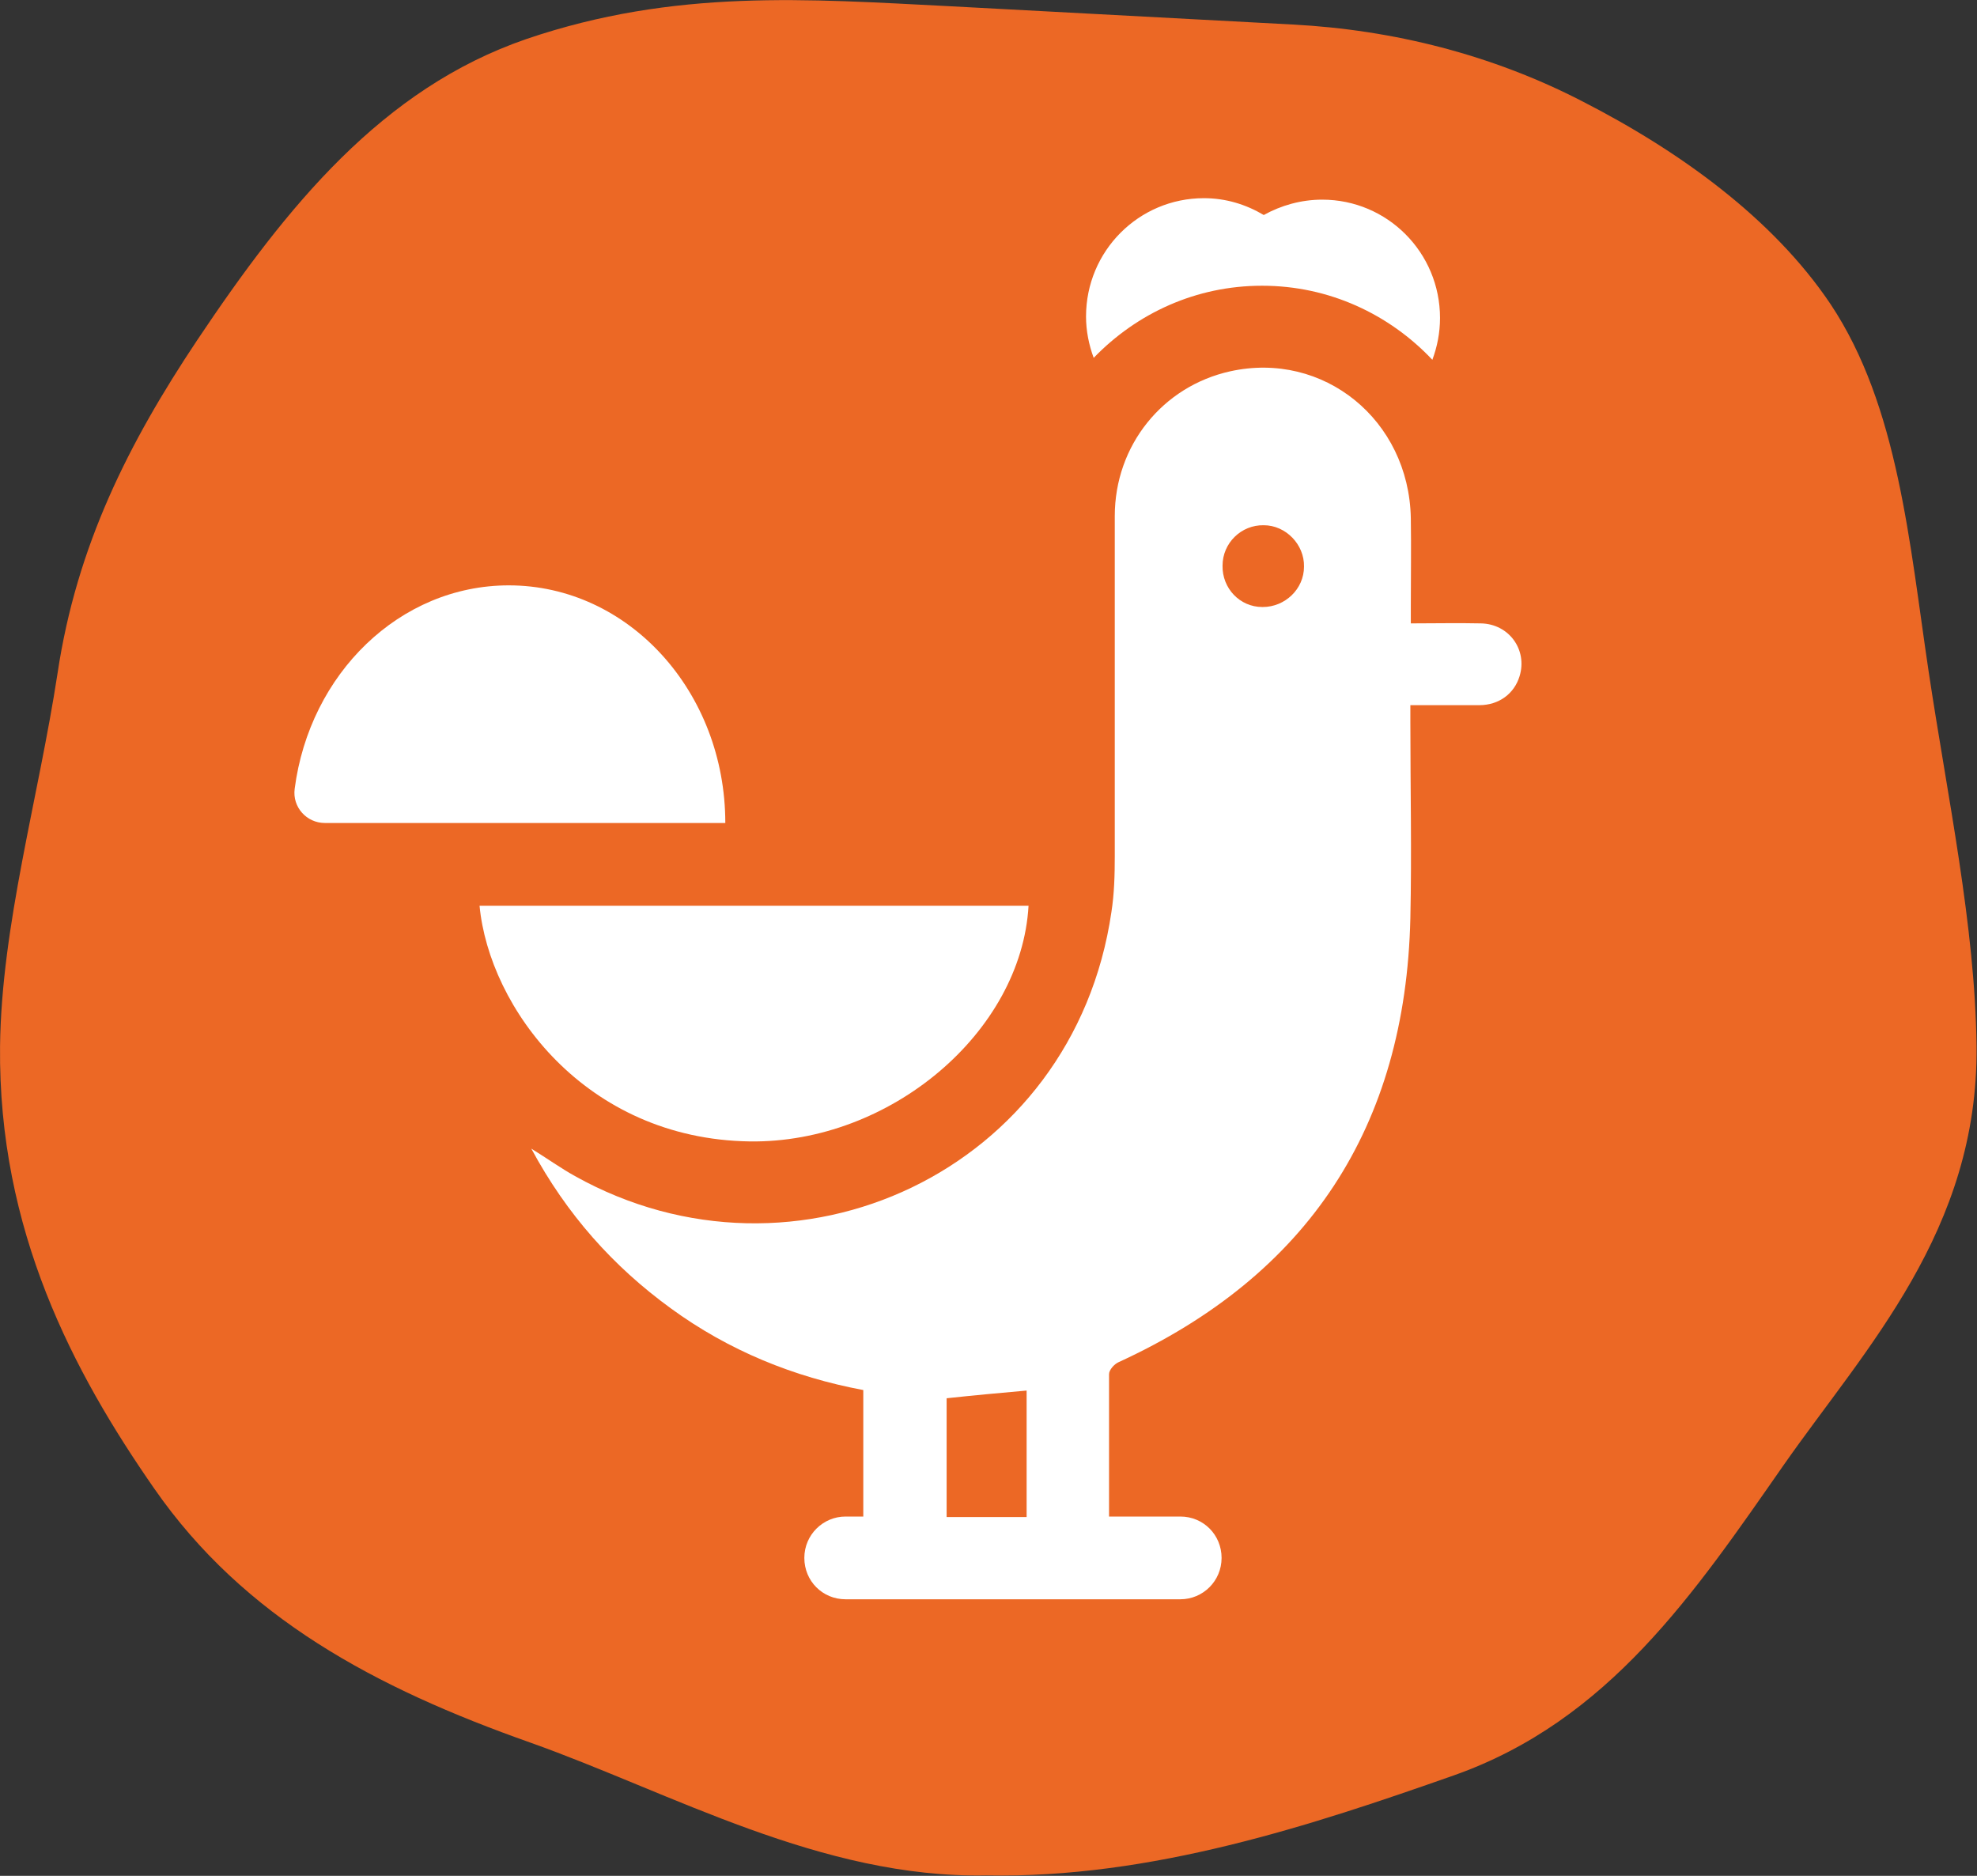
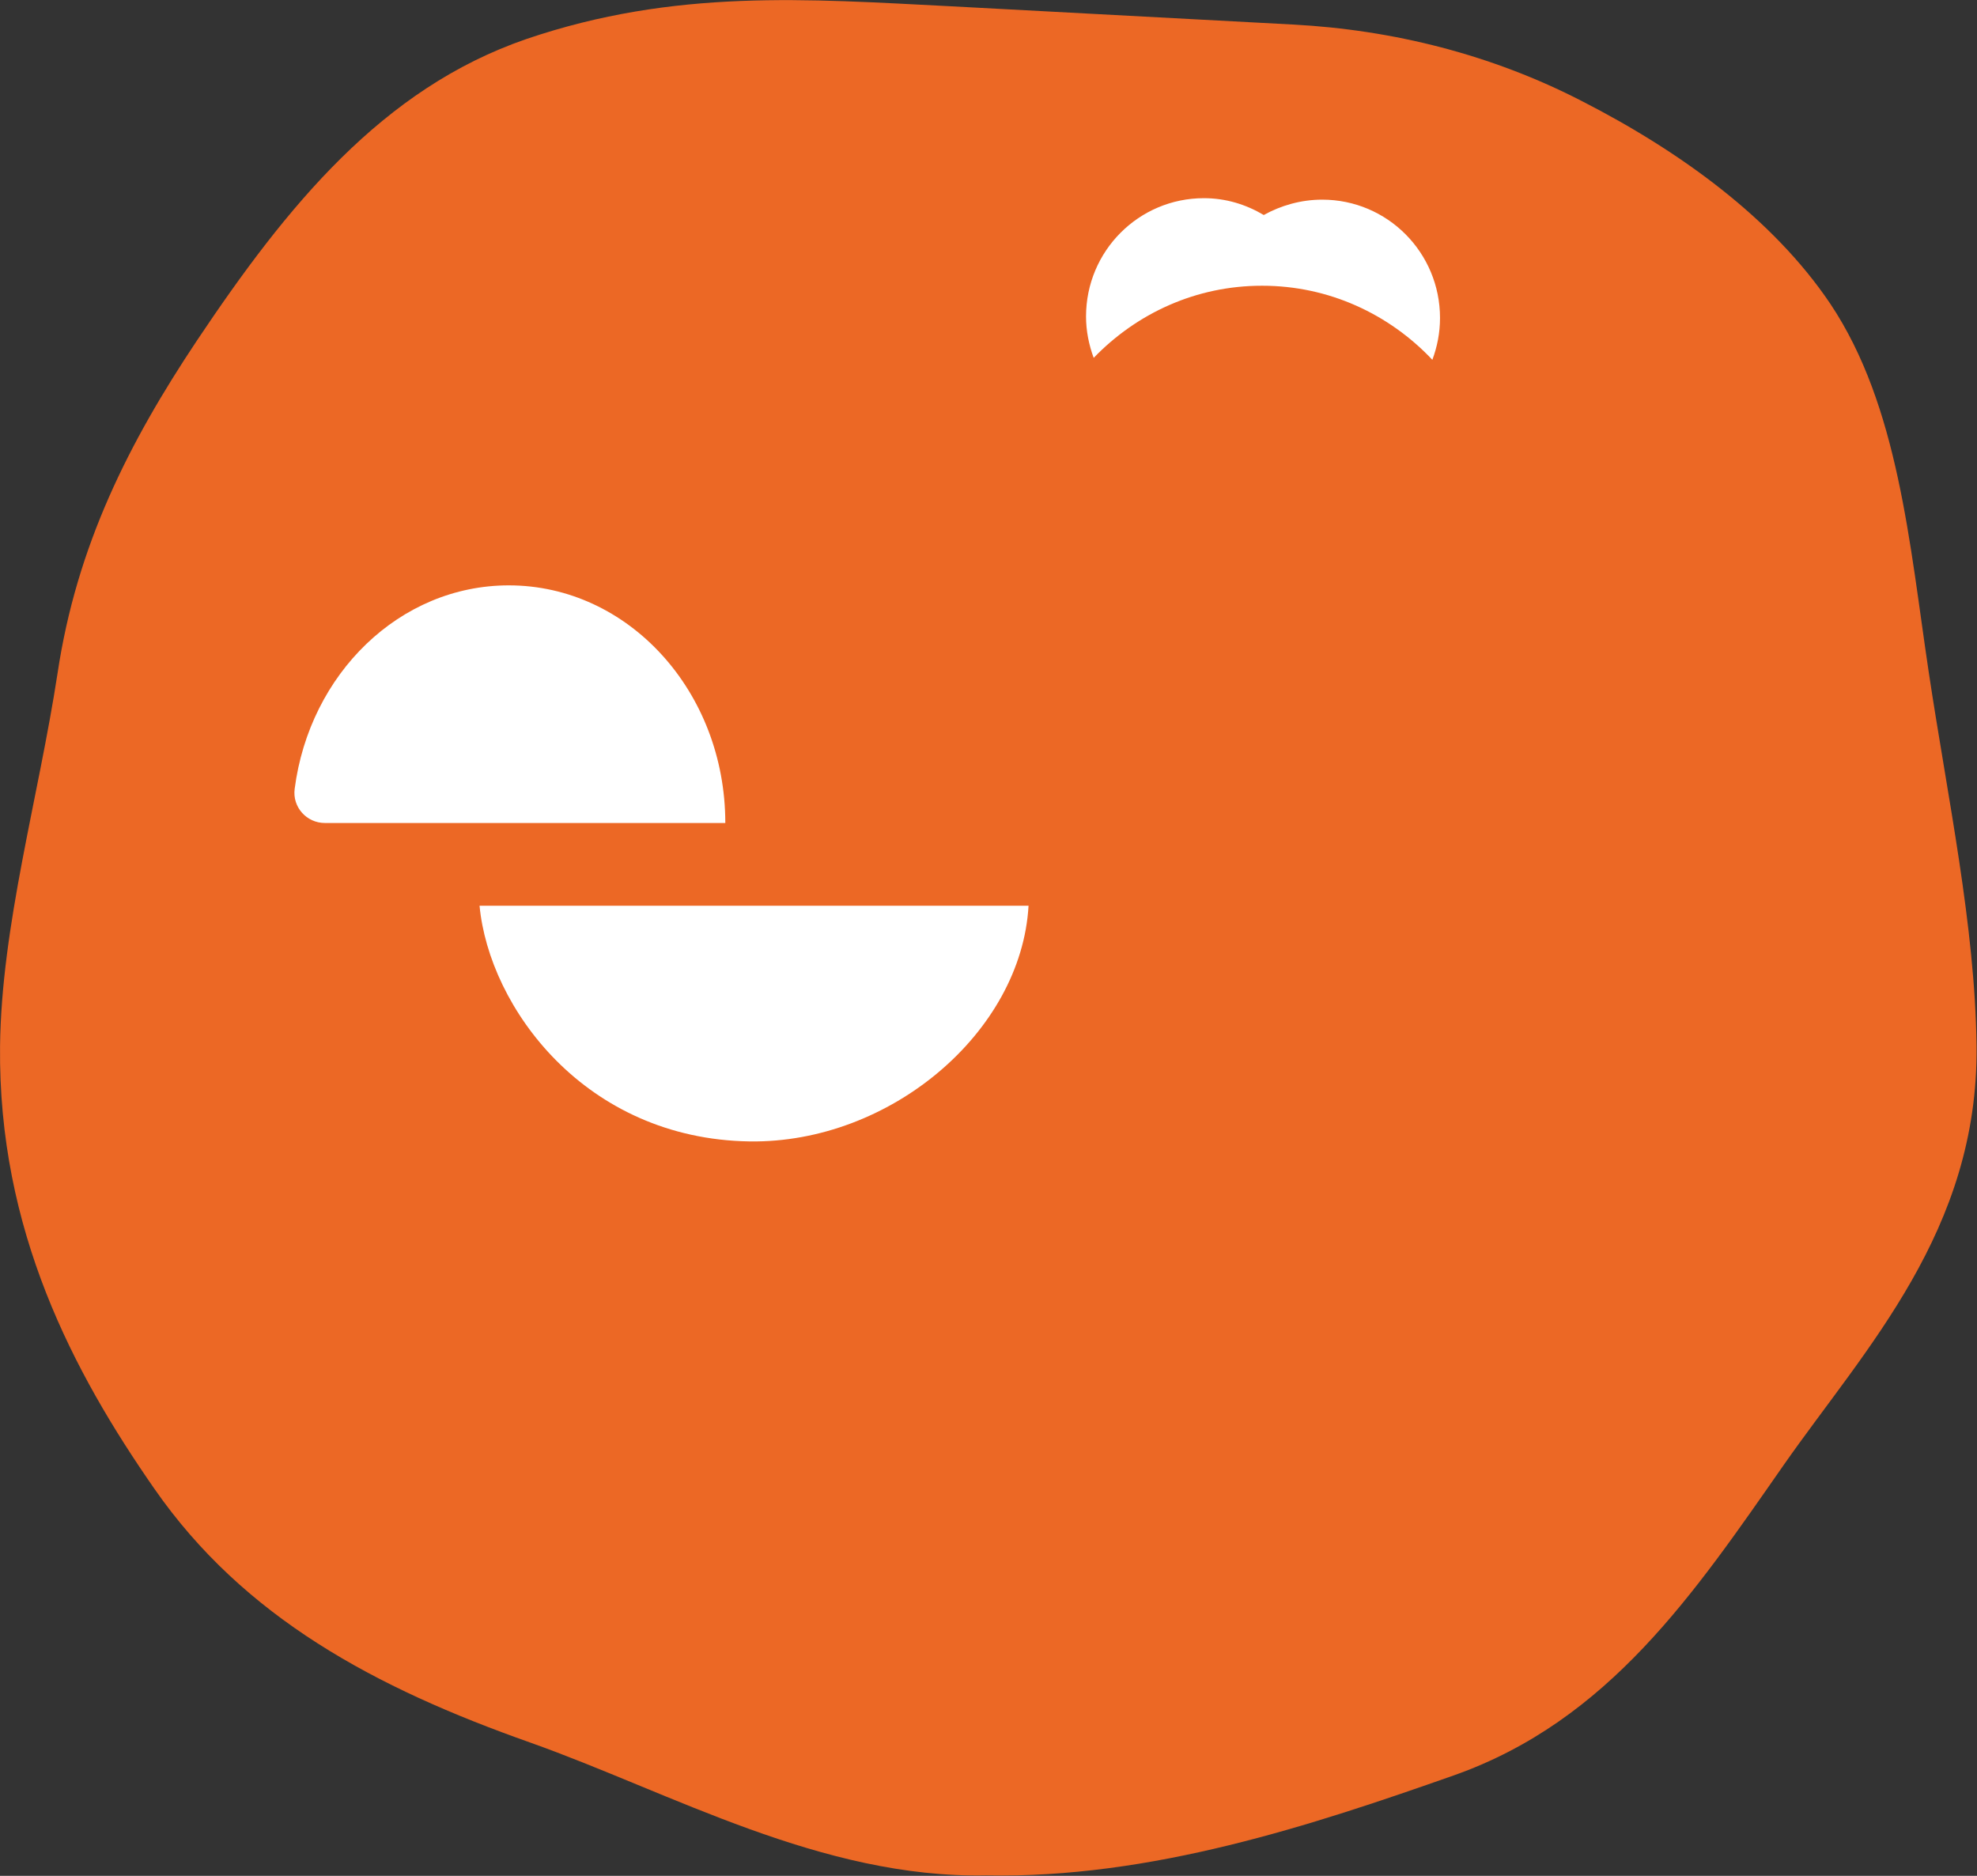
<svg xmlns="http://www.w3.org/2000/svg" width="39" height="37" viewBox="0 0 39 37" fill="none">
  <rect x="0" y="0" width="39" height="37" fill="#333333" stroke="none" />
  <path d="M18.759 0.124C15.924 -0.019 13.316 -0.227 10.386 0.769C7.542 1.746 5.661 4.061 3.885 6.717C2.543 8.729 1.513 10.759 1.135 13.282C0.757 15.749 0.029 18.254 0.001 20.635C-0.037 24.269 1.447 27.067 3.044 29.363C4.811 31.906 7.4 33.291 10.462 34.372C13.24 35.359 16.207 37.057 19.458 36.991C22.709 37.057 25.903 35.995 28.681 35.018C31.743 33.936 33.425 31.422 35.192 28.889C36.799 26.593 39.029 24.269 38.991 20.635C38.963 18.254 38.415 15.711 38.046 13.245C37.668 10.721 37.451 8.008 36.109 5.996C34.975 4.308 33.132 2.979 31.204 1.993C29.437 1.082 27.491 0.589 25.506 0.484L18.759 0.124Z" fill="#EC6825" />
  <path d="M10.037 11.546C7.882 11.546 6.106 13.292 5.813 15.559C5.765 15.92 6.049 16.233 6.408 16.233H14.308C14.308 13.643 12.399 11.546 10.037 11.546Z" fill="white" />
-   <path d="M24.901 11.973C24.457 11.973 24.108 11.603 24.117 11.157C24.117 10.711 24.486 10.351 24.93 10.36C25.364 10.36 25.733 10.74 25.724 11.176C25.724 11.622 25.346 11.973 24.911 11.973M18.674 27.58C19.203 27.523 19.723 27.475 20.252 27.428V29.923H18.674V27.58ZM29.211 12.296C28.757 12.286 28.303 12.296 27.831 12.296V11.973C27.831 11.395 27.84 10.806 27.831 10.218C27.793 8.283 26.111 6.917 24.268 7.324C22.936 7.619 21.991 8.785 21.991 10.18C21.991 12.419 21.991 14.658 21.991 16.887C21.991 17.258 21.981 17.628 21.925 17.988C21.178 23.111 15.688 25.625 11.341 23.197C11.067 23.045 10.802 22.855 10.481 22.656C11.18 23.956 12.097 24.98 13.231 25.805C14.374 26.64 15.659 27.162 17.03 27.418V29.913H16.68C16.236 29.913 15.867 30.274 15.867 30.729C15.867 31.185 16.226 31.545 16.68 31.545H23.285C23.73 31.545 24.098 31.185 24.098 30.729C24.098 30.274 23.739 29.913 23.285 29.913H21.878C21.878 28.946 21.878 28.026 21.878 27.105C21.878 27.02 21.981 26.906 22.067 26.868C25.809 25.151 27.727 22.229 27.822 18.111C27.85 16.821 27.822 15.521 27.822 14.231V13.909C28.294 13.909 28.738 13.909 29.182 13.909C29.57 13.909 29.872 13.681 29.976 13.339C30.137 12.818 29.768 12.305 29.211 12.296Z" fill="white" />
  <path d="M14.79 22.514C17.559 22.552 20.148 20.36 20.29 17.865H9.46C9.649 19.867 11.539 22.466 14.79 22.514Z" fill="white" />
  <path d="M24.901 5.636C26.215 5.636 27.406 6.196 28.256 7.097C28.351 6.841 28.407 6.566 28.407 6.272C28.407 4.981 27.368 3.938 26.083 3.938C25.667 3.938 25.27 4.052 24.93 4.241C24.58 4.033 24.183 3.909 23.749 3.909C22.463 3.909 21.424 4.953 21.424 6.243C21.424 6.528 21.481 6.803 21.575 7.059C22.426 6.177 23.597 5.636 24.892 5.636" fill="white" />
</svg>